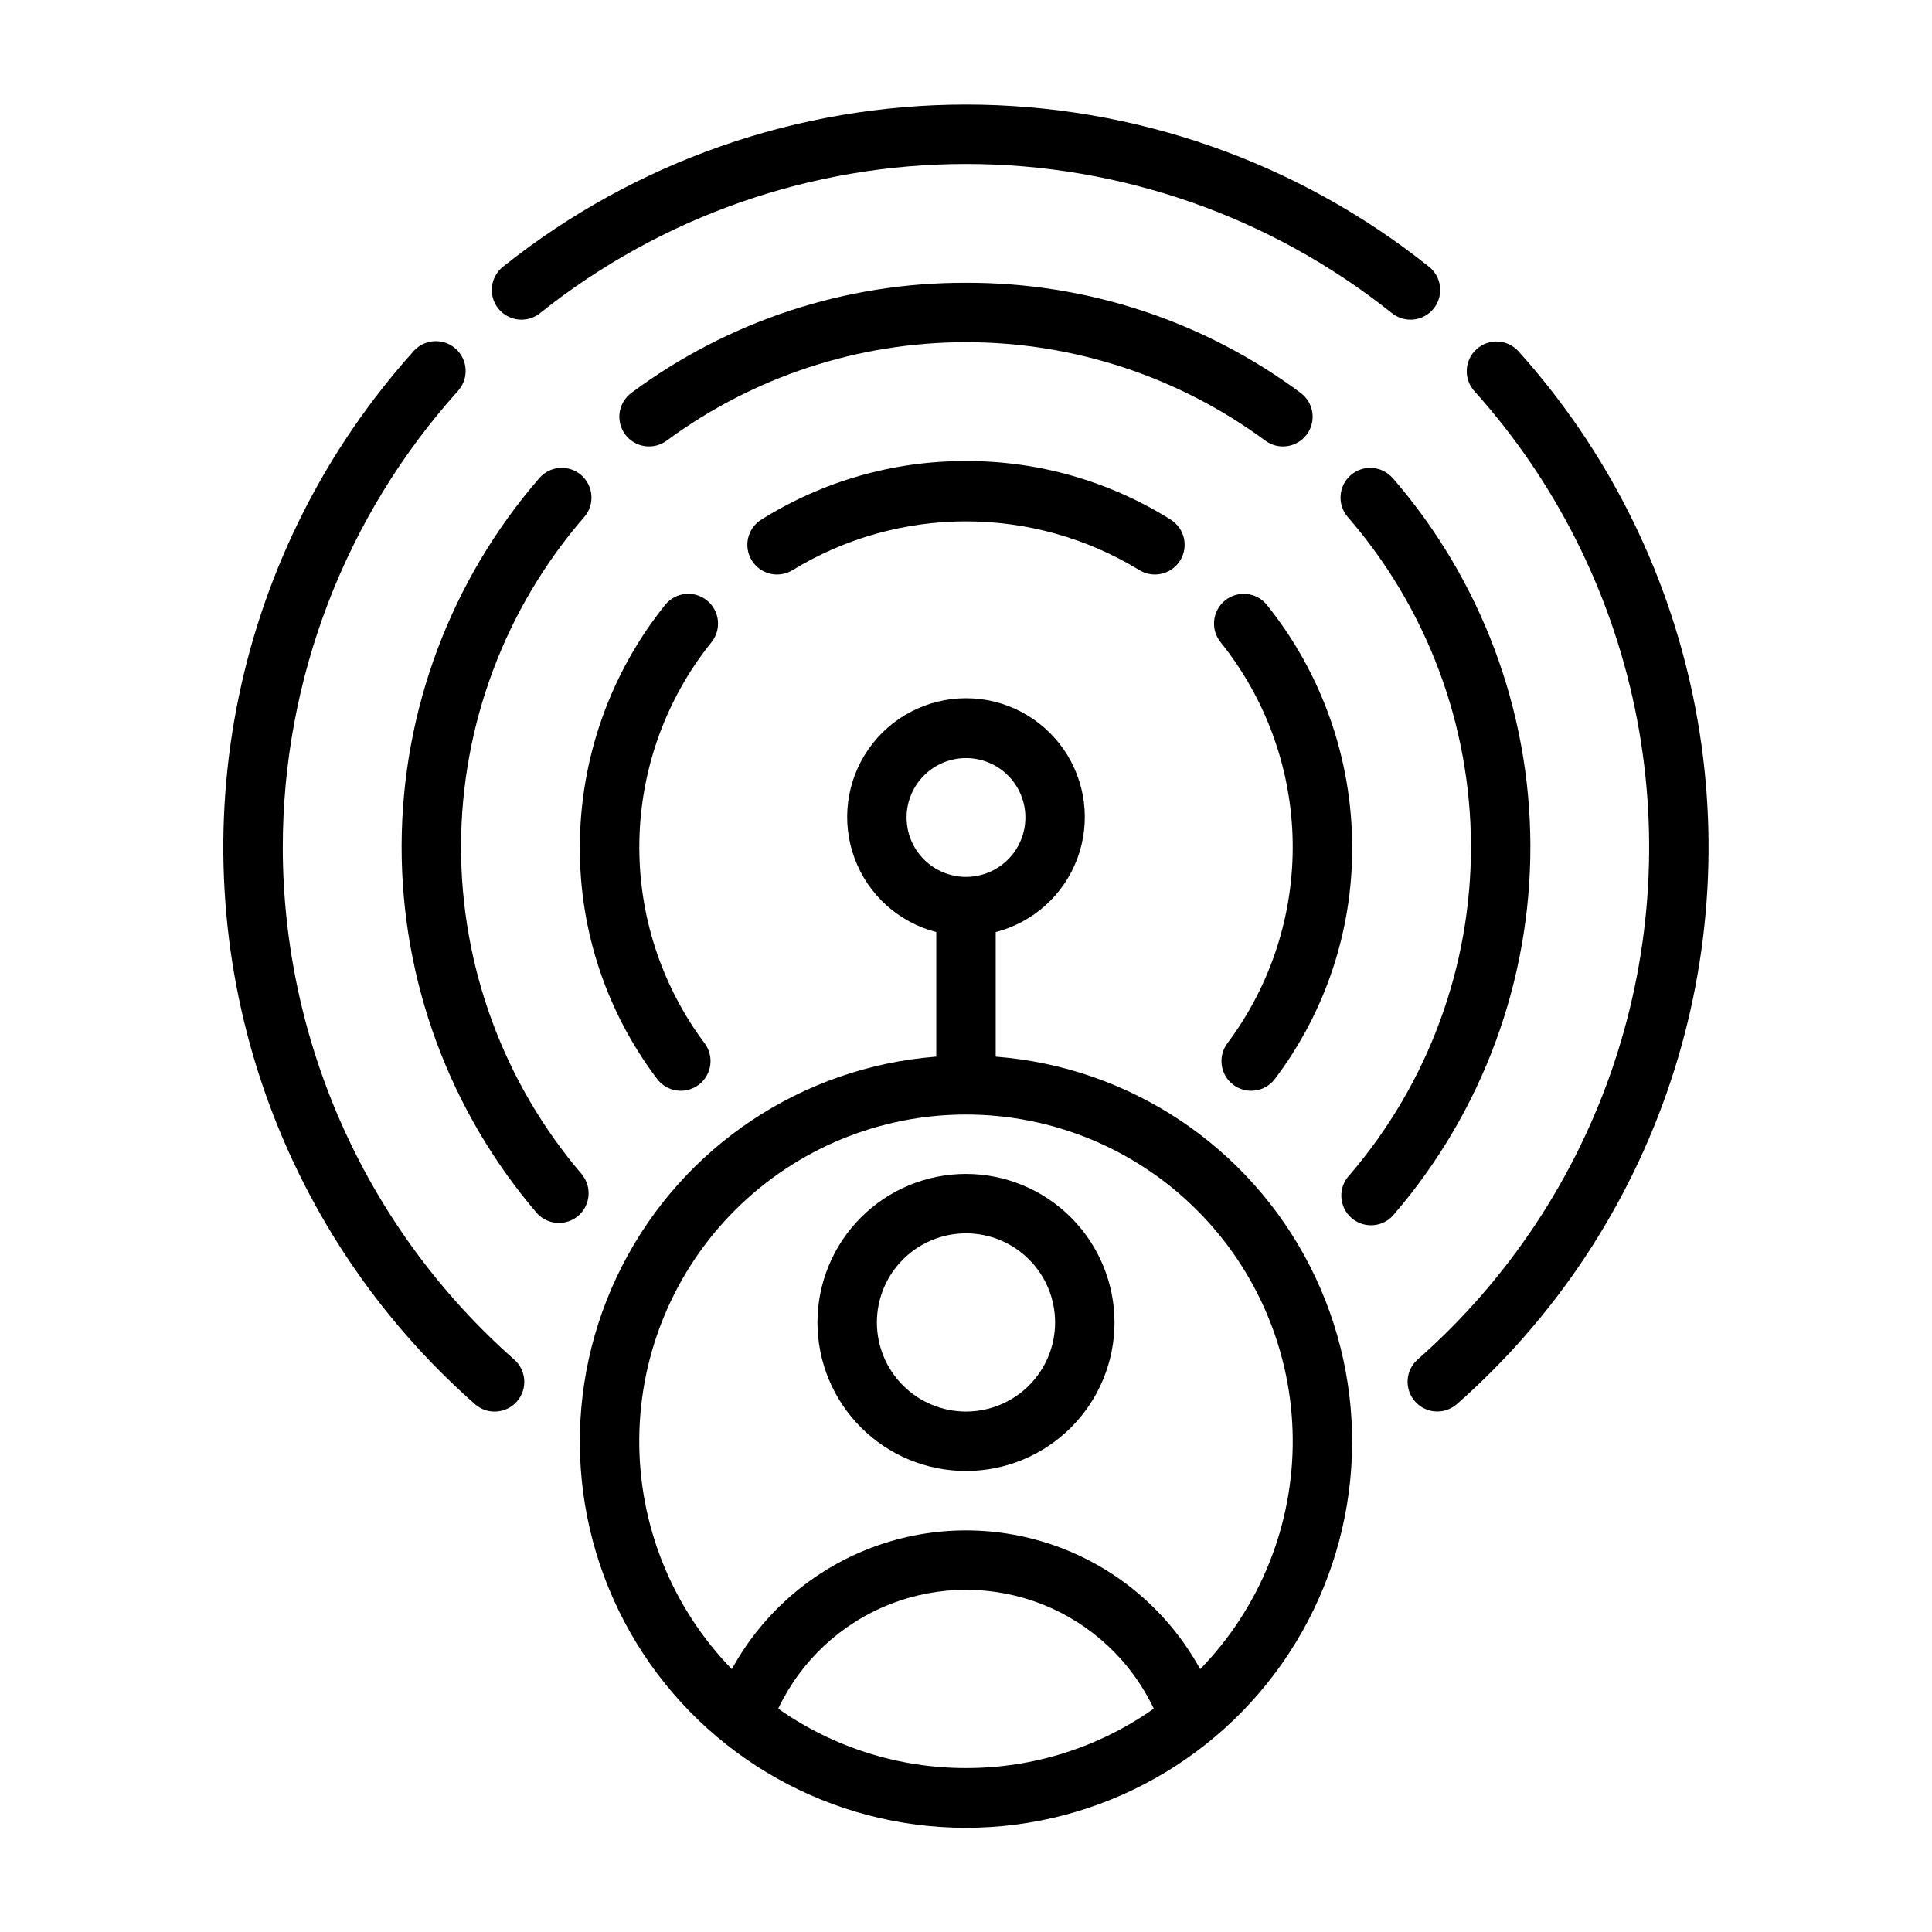
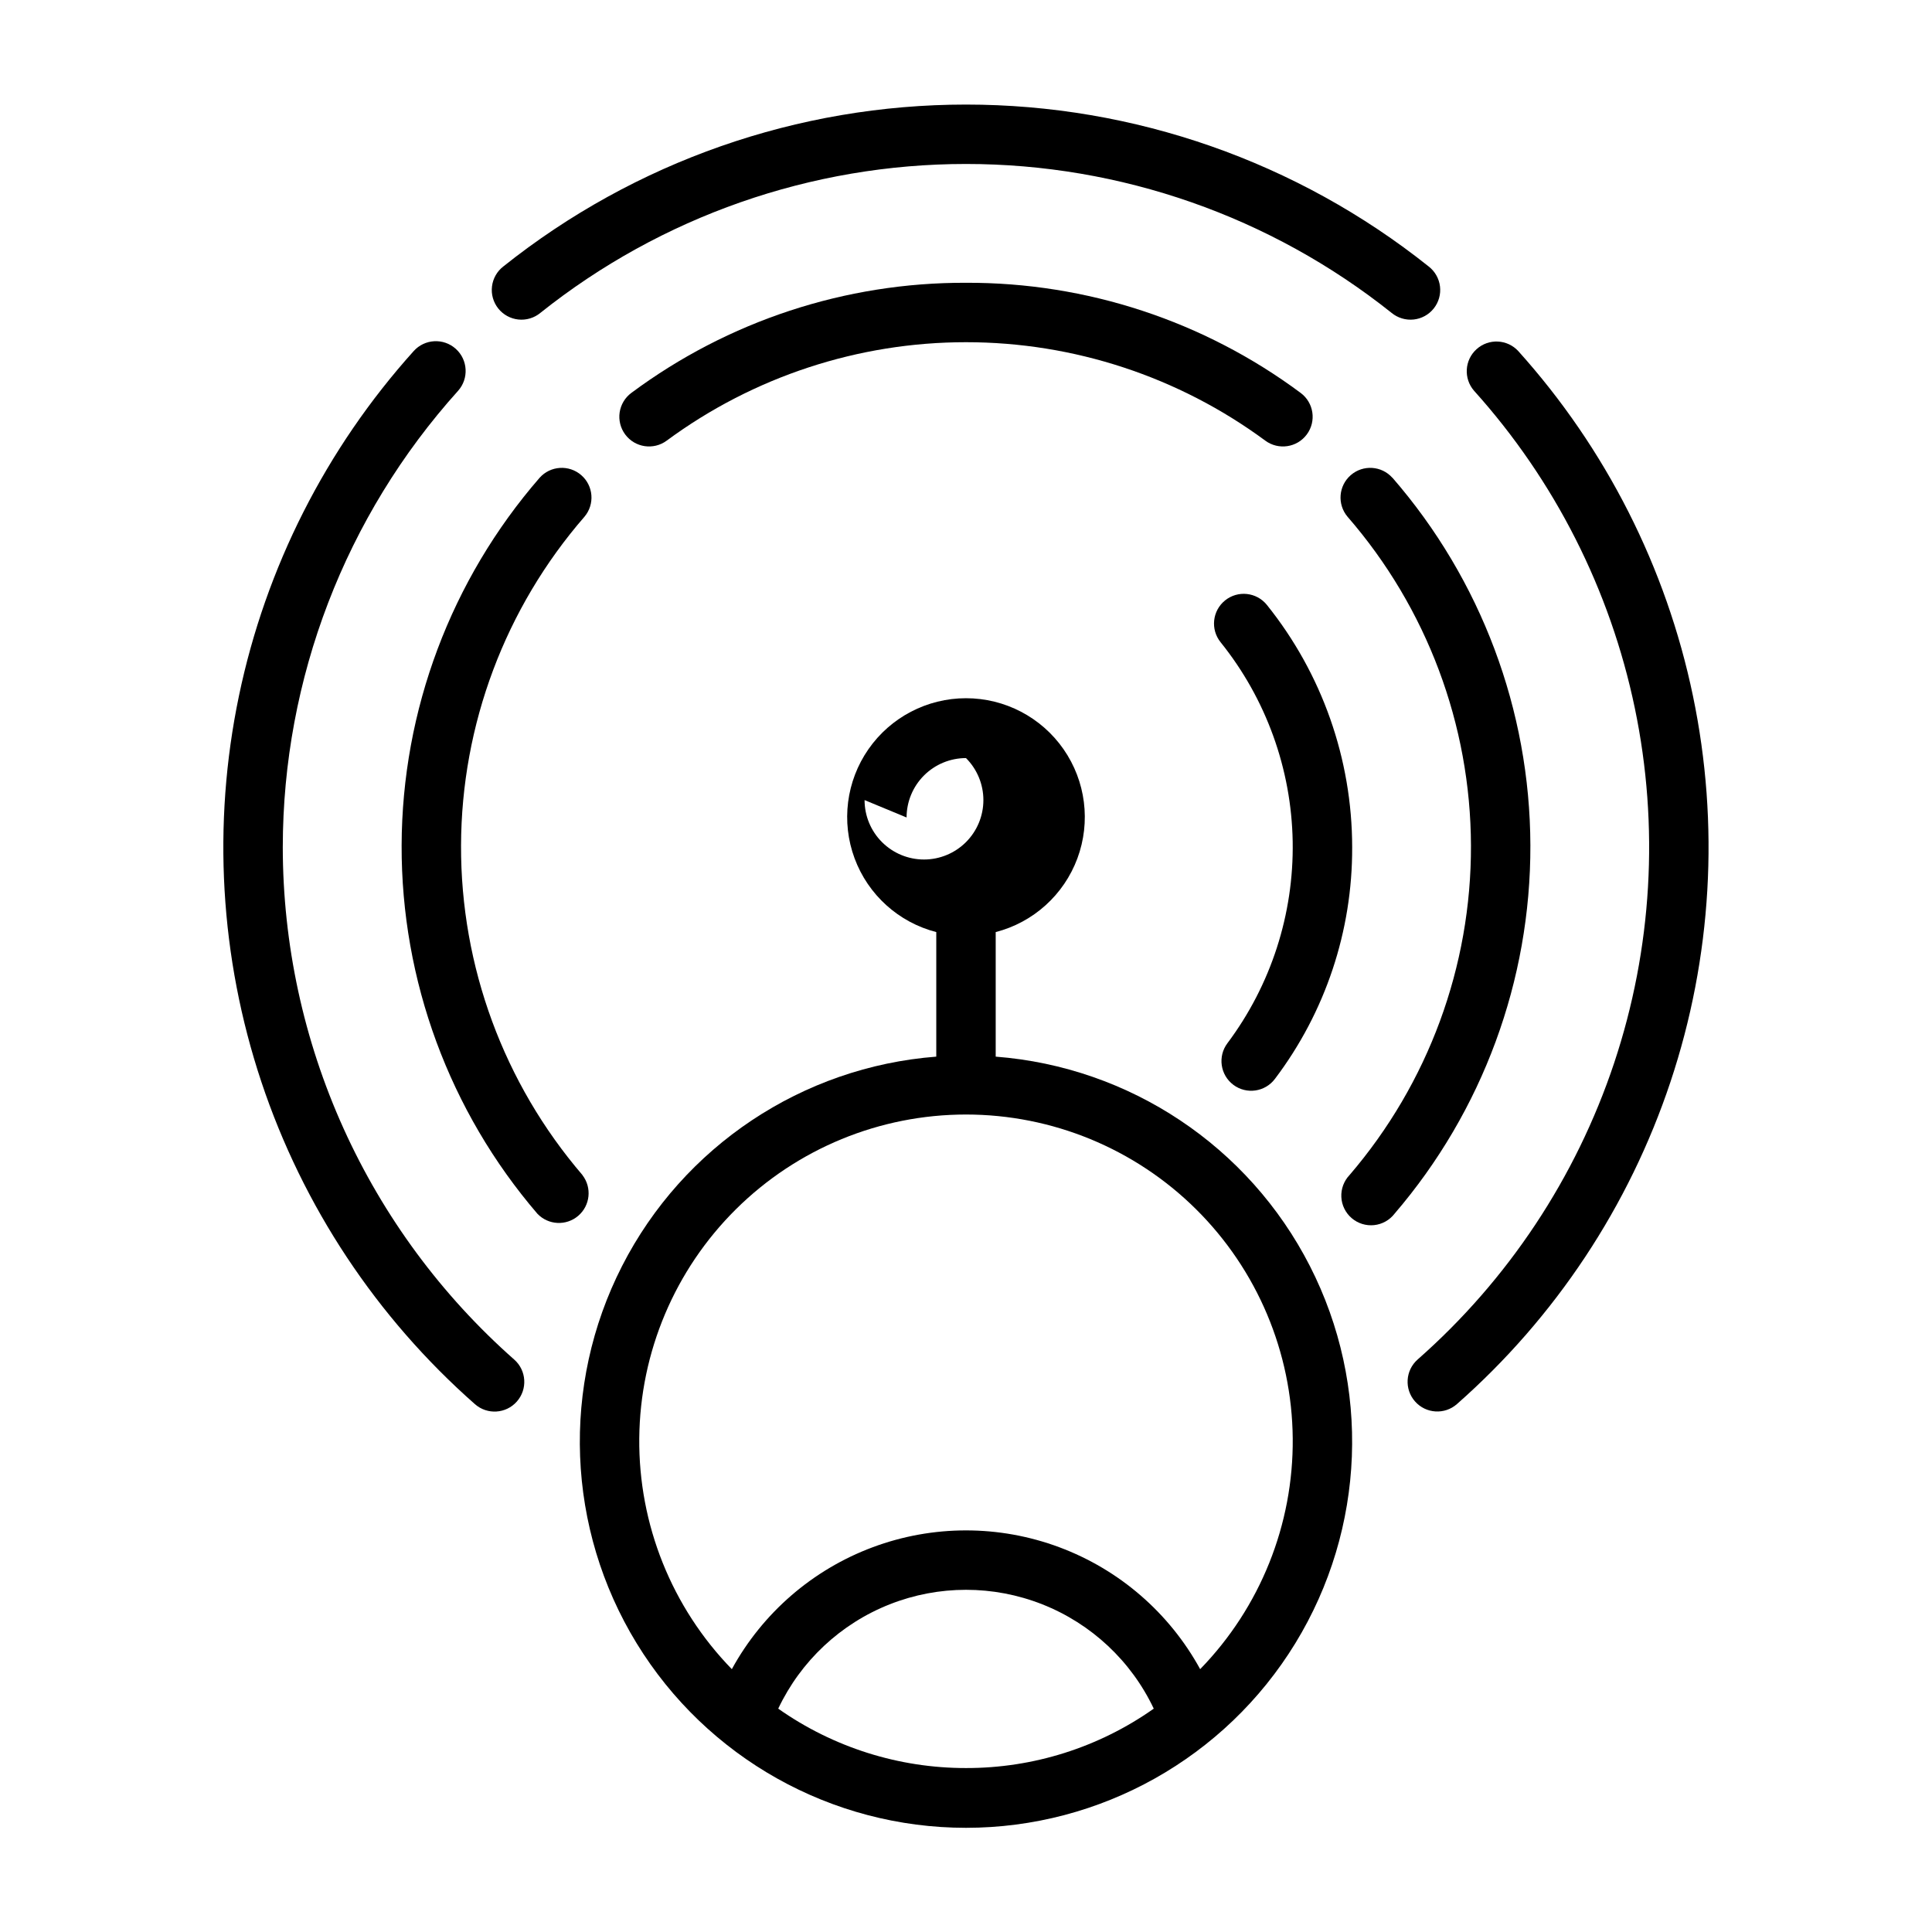
<svg xmlns="http://www.w3.org/2000/svg" fill="#000000" width="800px" height="800px" version="1.1" viewBox="144 144 512 512">
  <g>
-     <path d="m407.87 424.02v-33.008c9.98-2.574 18.066-9.875 21.652-19.539 3.582-9.664 2.211-20.469-3.676-28.93-5.887-8.461-15.543-13.508-25.848-13.508-10.309 0-19.965 5.047-25.852 13.508-5.883 8.461-7.258 19.266-3.672 28.93 3.582 9.664 11.672 16.965 21.648 19.539v33.008c-35.516 2.742-67.055 23.754-83.262 55.48-16.203 31.727-14.746 69.594 3.852 99.98 18.598 30.383 51.66 48.91 87.285 48.91 35.621 0 68.684-18.527 87.281-48.91 18.598-30.387 20.059-68.254 3.852-99.98-16.207-31.727-47.742-52.738-83.262-55.48zm-23.617-63.379c0-4.176 1.66-8.18 4.613-11.133 2.953-2.949 6.957-4.609 11.133-4.609s8.18 1.66 11.133 4.609c2.949 2.953 4.609 6.957 4.609 11.133s-1.66 8.184-4.609 11.133c-2.953 2.953-6.957 4.613-11.133 4.613s-8.18-1.66-11.133-4.613c-2.953-2.949-4.613-6.957-4.613-11.133zm15.742 251.91h0.004c-17.816 0.016-35.199-5.484-49.762-15.742 5.981-12.629 16.539-22.512 29.535-27.645 12.996-5.133 27.457-5.133 40.449 0 12.996 5.133 23.555 15.016 29.535 27.645-14.555 10.277-31.941 15.777-49.758 15.742zm62.055-26.207h0.004c-8.164-14.91-21.426-26.387-37.355-32.32-15.934-5.938-33.469-5.938-49.398 0-15.934 5.934-29.195 17.41-37.359 32.32-15.922-16.359-24.738-38.348-24.531-61.176 0.207-22.828 9.418-44.652 25.637-60.723 16.215-16.07 38.121-25.086 60.953-25.086 22.828 0 44.734 9.016 60.949 25.086 16.219 16.07 25.43 37.895 25.637 60.723 0.207 22.828-8.609 44.816-24.531 61.176z" />
-     <path d="m400 455.1c-10.441 0-20.453 4.148-27.832 11.531-7.383 7.379-11.531 17.391-11.531 27.828 0 10.441 4.148 20.453 11.531 27.832 7.379 7.383 17.391 11.531 27.832 11.531 10.438 0 20.449-4.148 27.832-11.531 7.379-7.379 11.527-17.391 11.527-27.832-0.012-10.434-4.164-20.438-11.543-27.816-7.379-7.379-17.383-11.531-27.816-11.543zm0 62.977c-6.266 0-12.273-2.488-16.699-6.918-4.43-4.426-6.918-10.434-6.918-16.699 0-6.262 2.488-12.27 6.918-16.695 4.426-4.43 10.434-6.918 16.699-6.918 6.262 0 12.27 2.488 16.699 6.918 4.426 4.426 6.914 10.434 6.914 16.695 0 6.266-2.488 12.273-6.914 16.699-4.43 4.43-10.438 6.918-16.699 6.918z" />
+     <path d="m407.87 424.02v-33.008c9.98-2.574 18.066-9.875 21.652-19.539 3.582-9.664 2.211-20.469-3.676-28.93-5.887-8.461-15.543-13.508-25.848-13.508-10.309 0-19.965 5.047-25.852 13.508-5.883 8.461-7.258 19.266-3.672 28.93 3.582 9.664 11.672 16.965 21.648 19.539v33.008c-35.516 2.742-67.055 23.754-83.262 55.48-16.203 31.727-14.746 69.594 3.852 99.98 18.598 30.383 51.66 48.91 87.285 48.91 35.621 0 68.684-18.527 87.281-48.91 18.598-30.387 20.059-68.254 3.852-99.98-16.207-31.727-47.742-52.738-83.262-55.48zm-23.617-63.379c0-4.176 1.66-8.18 4.613-11.133 2.953-2.949 6.957-4.609 11.133-4.609c2.949 2.953 4.609 6.957 4.609 11.133s-1.66 8.184-4.609 11.133c-2.953 2.953-6.957 4.613-11.133 4.613s-8.18-1.66-11.133-4.613c-2.953-2.949-4.613-6.957-4.613-11.133zm15.742 251.91h0.004c-17.816 0.016-35.199-5.484-49.762-15.742 5.981-12.629 16.539-22.512 29.535-27.645 12.996-5.133 27.457-5.133 40.449 0 12.996 5.133 23.555 15.016 29.535 27.645-14.555 10.277-31.941 15.777-49.758 15.742zm62.055-26.207h0.004c-8.164-14.91-21.426-26.387-37.355-32.32-15.934-5.938-33.469-5.938-49.398 0-15.934 5.934-29.195 17.41-37.359 32.32-15.922-16.359-24.738-38.348-24.531-61.176 0.207-22.828 9.418-44.652 25.637-60.723 16.215-16.07 38.121-25.086 60.953-25.086 22.828 0 44.734 9.016 60.949 25.086 16.219 16.07 25.43 37.895 25.637 60.723 0.207 22.828-8.609 44.816-24.531 61.176z" />
    <path d="m298.36 455.4c-20.859-24.309-32.277-55.305-32.18-87.332 0.098-32.031 11.707-62.957 32.715-87.137 2.773-3.293 2.391-8.199-0.863-11.02-3.254-2.82-8.168-2.504-11.031 0.707-23.48 27.035-36.461 61.609-36.566 97.418-0.105 35.805 12.668 70.457 35.992 97.629 2.891 3.019 7.637 3.258 10.812 0.535s3.668-7.453 1.121-10.77z" />
    <path d="m513 270.62c-2.863-3.211-7.777-3.527-11.031-0.707-3.25 2.82-3.637 7.727-0.863 11.02 21.008 24.18 32.617 55.105 32.715 87.137 0.102 32.027-11.32 63.023-32.18 87.332-1.492 1.562-2.277 3.672-2.172 5.828 0.105 2.16 1.098 4.18 2.738 5.586 1.641 1.41 3.789 2.078 5.938 1.855 2.152-0.223 4.117-1.32 5.43-3.035 23.324-27.172 36.098-61.824 35.992-97.629-0.105-35.809-13.082-70.383-36.566-97.418z" />
    <path d="m400 218.94c-31.941-0.113-63.055 10.129-88.688 29.184-1.676 1.242-2.789 3.102-3.098 5.168-0.305 2.066 0.223 4.168 1.469 5.844 2.59 3.492 7.519 4.219 11.012 1.629 22.973-16.941 50.762-26.078 79.305-26.078 28.539 0 56.332 9.137 79.301 26.078 3.492 2.59 8.422 1.863 11.012-1.629 2.594-3.492 1.863-8.422-1.629-11.012-25.629-19.055-56.746-29.297-88.684-29.184z" />
    <path d="m218.94 368.51c0.027-44.66 16.57-87.734 46.445-120.93 2.91-3.25 2.633-8.238-0.613-11.148-3.25-2.91-8.238-2.633-11.148 0.613-23.238 25.836-39.215 57.367-46.305 91.387-7.086 34.02-5.035 69.309 5.949 102.28 10.984 32.965 30.512 62.434 56.59 85.398 3.258 2.879 8.234 2.57 11.113-0.691s2.57-8.238-0.691-11.113c-19.258-17-34.688-37.898-45.262-61.309s-16.055-48.797-16.078-74.484z" />
    <path d="m546.37 237.05c-2.918-3.172-7.84-3.406-11.047-0.531-3.211 2.875-3.508 7.797-0.676 11.043 21.379 23.766 36.074 52.777 42.594 84.074 6.519 31.293 4.629 63.758-5.481 94.086s-28.074 57.434-52.07 78.559c-3.258 2.879-3.57 7.856-0.691 11.117s7.856 3.57 11.113 0.691c26.078-22.965 45.602-52.426 56.586-85.391 10.988-32.961 13.043-68.246 5.957-102.26-7.082-34.02-23.055-65.551-46.285-91.387z" />
    <path d="m287.21 226.91c32.043-25.547 71.805-39.457 112.79-39.457 40.977 0 80.738 13.91 112.78 39.457 1.629 1.344 3.731 1.98 5.832 1.766 2.102-0.219 4.027-1.273 5.344-2.926 1.316-1.652 1.914-3.766 1.656-5.863-0.258-2.098-1.348-4.004-3.023-5.289-34.828-27.766-78.051-42.887-122.59-42.887-44.543 0-87.766 15.121-122.59 42.887-1.676 1.285-2.766 3.191-3.023 5.289-0.258 2.098 0.34 4.211 1.656 5.863 1.316 1.652 3.242 2.707 5.344 2.926 2.106 0.215 4.207-0.422 5.832-1.766z" />
-     <path d="m400 266.18c-19.195-0.051-38.012 5.34-54.27 15.539-3.68 2.316-4.781 7.18-2.461 10.859 2.32 3.676 7.18 4.777 10.859 2.457 13.82-8.418 29.688-12.871 45.871-12.871 16.18 0 32.051 4.453 45.867 12.871 3.68 2.32 8.543 1.219 10.859-2.457 2.32-3.68 1.219-8.543-2.457-10.859-16.262-10.199-35.078-15.59-54.27-15.539z" />
    <path d="m470.85 431.49c3.477 2.606 8.41 1.902 11.02-1.574 13.371-17.672 20.562-39.246 20.469-61.402-0.012-23.355-7.984-46.004-22.609-64.215-2.734-3.383-7.691-3.91-11.074-1.18-3.387 2.734-3.914 7.691-1.184 11.078 12.055 15 18.773 33.586 19.102 52.824 0.324 19.242-5.762 38.047-17.297 53.445-2.609 3.481-1.906 8.414 1.574 11.023z" />
-     <path d="m331.34 303.11c-3.387-2.727-8.34-2.195-11.07 1.188-14.621 18.211-22.598 40.859-22.605 64.215-0.094 22.156 7.098 43.73 20.465 61.402 2.609 3.477 7.543 4.18 11.02 1.574 3.481-2.609 4.184-7.543 1.578-11.023-11.539-15.402-17.621-34.207-17.289-53.445 0.328-19.242 7.051-37.828 19.105-52.824 1.312-1.629 1.926-3.715 1.699-5.793-0.227-2.082-1.27-3.984-2.902-5.293z" />
  </g>
</svg>